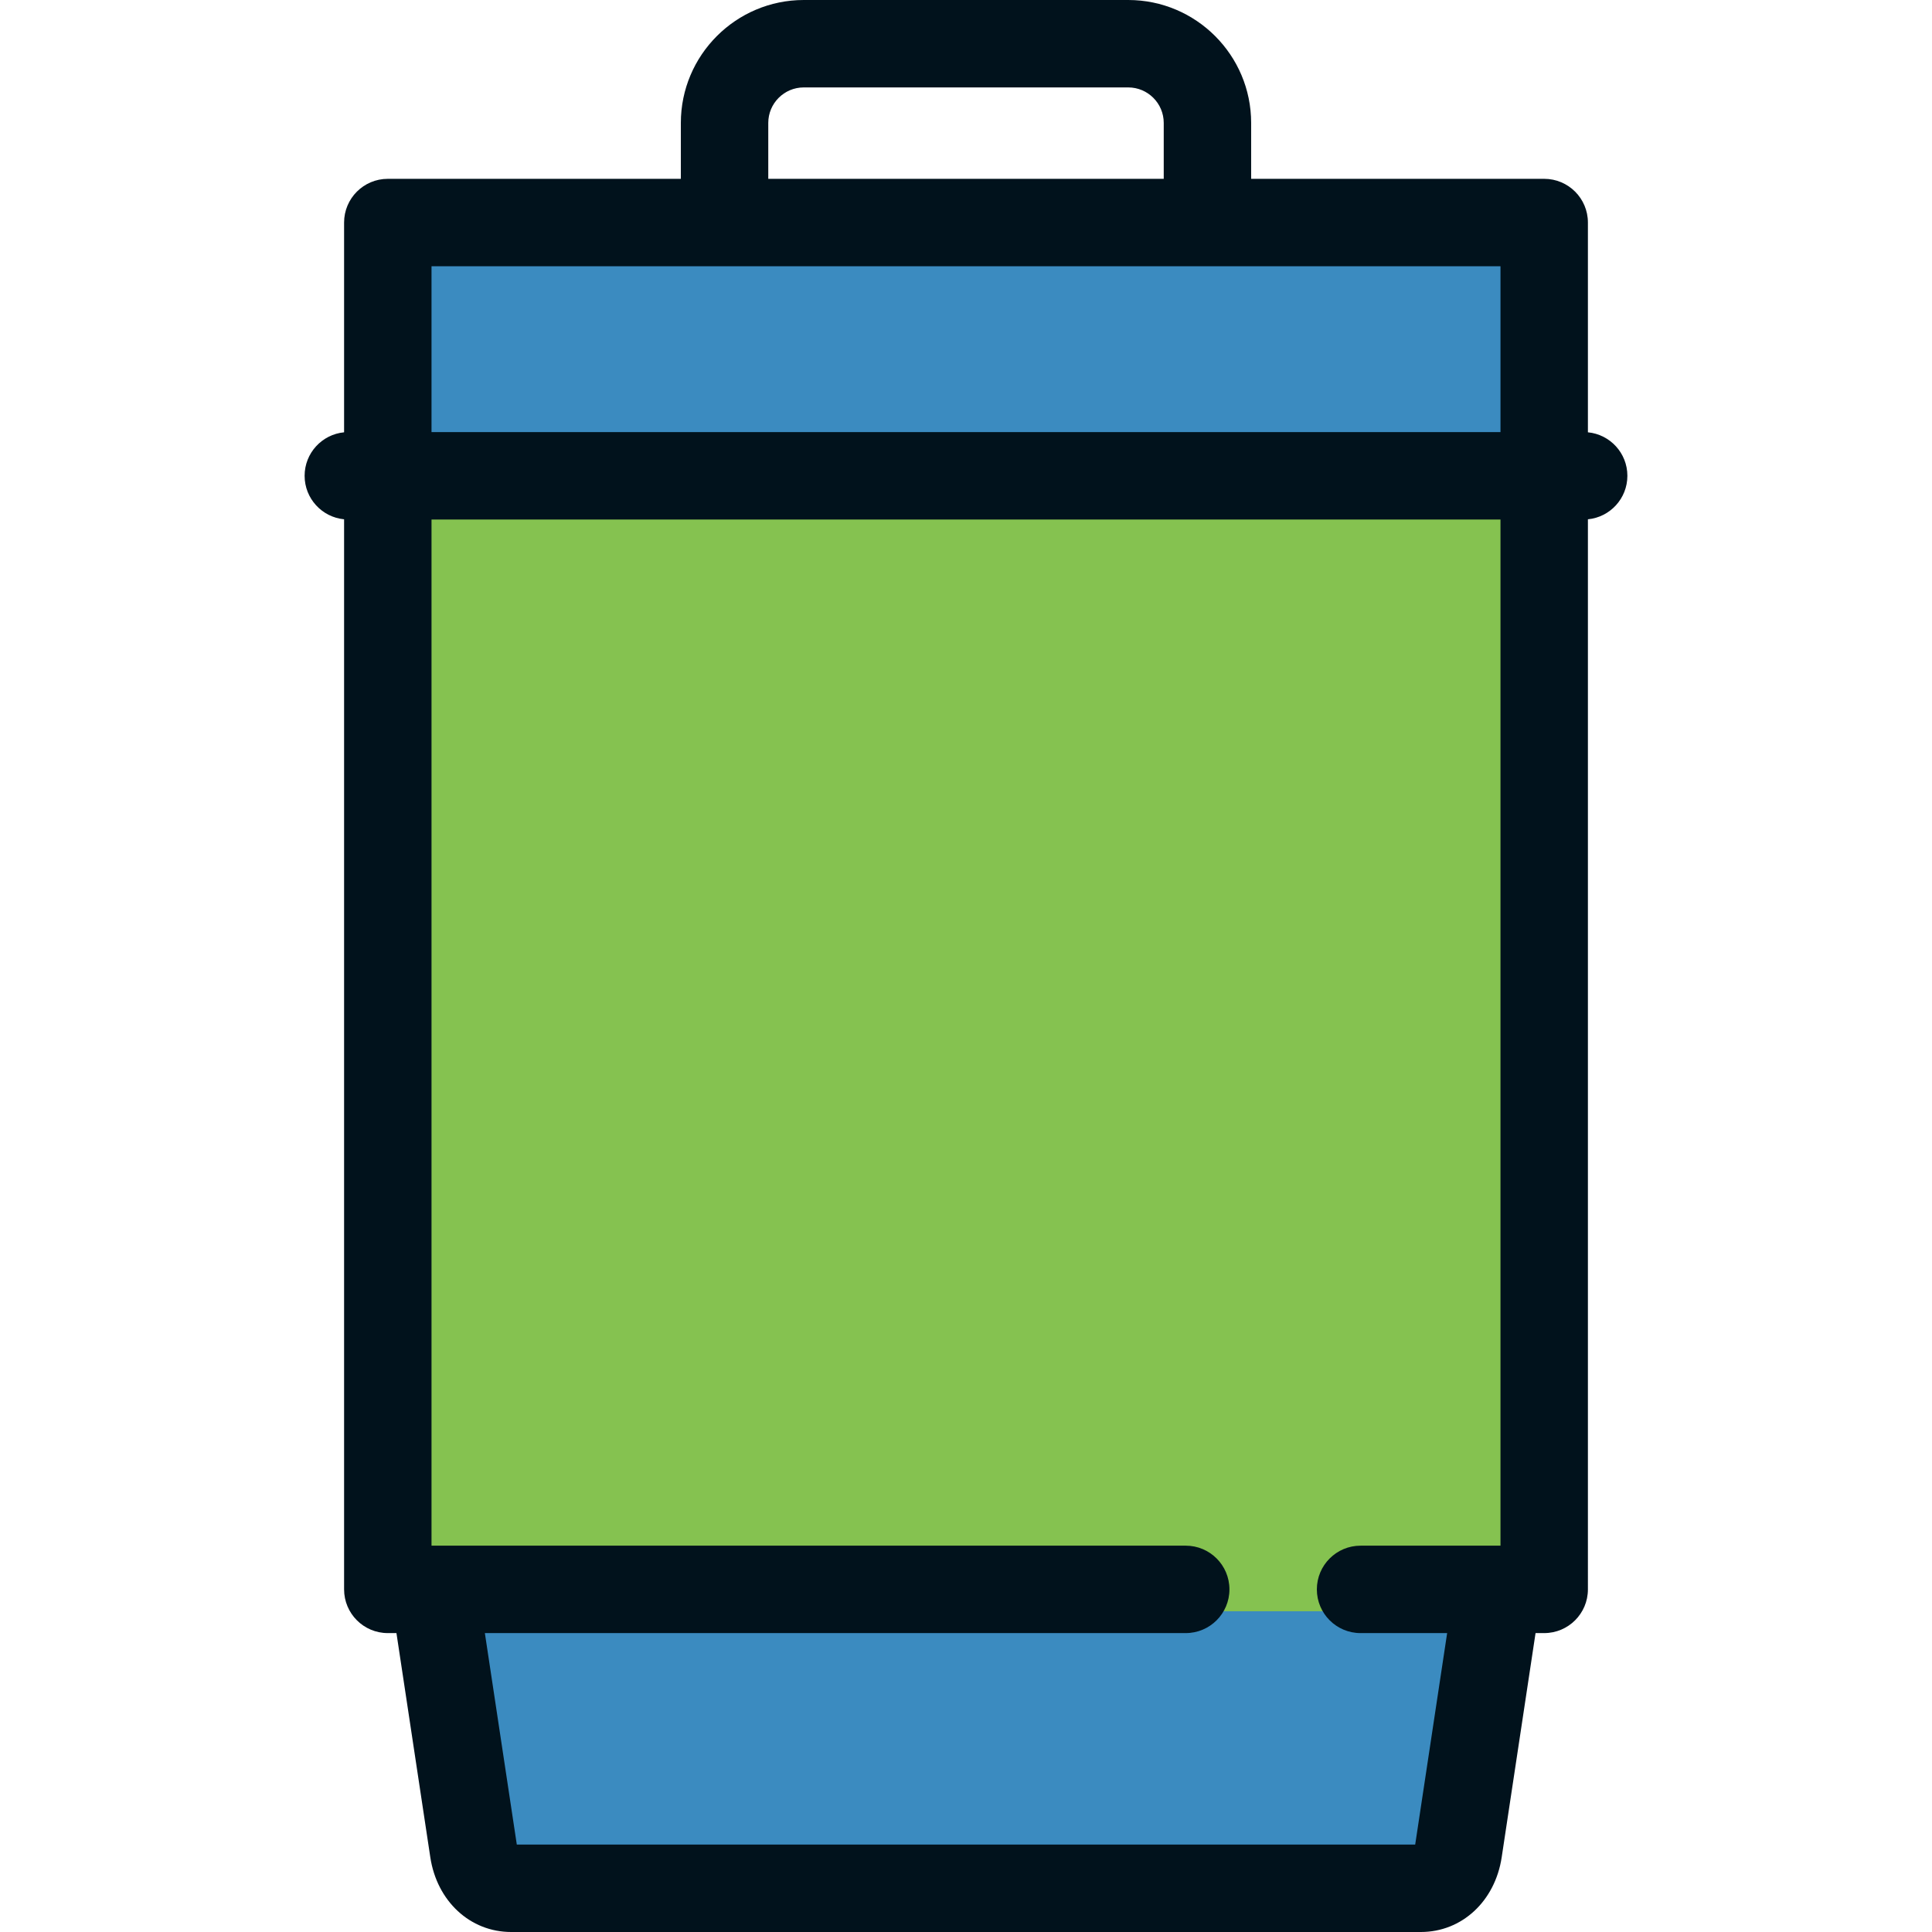
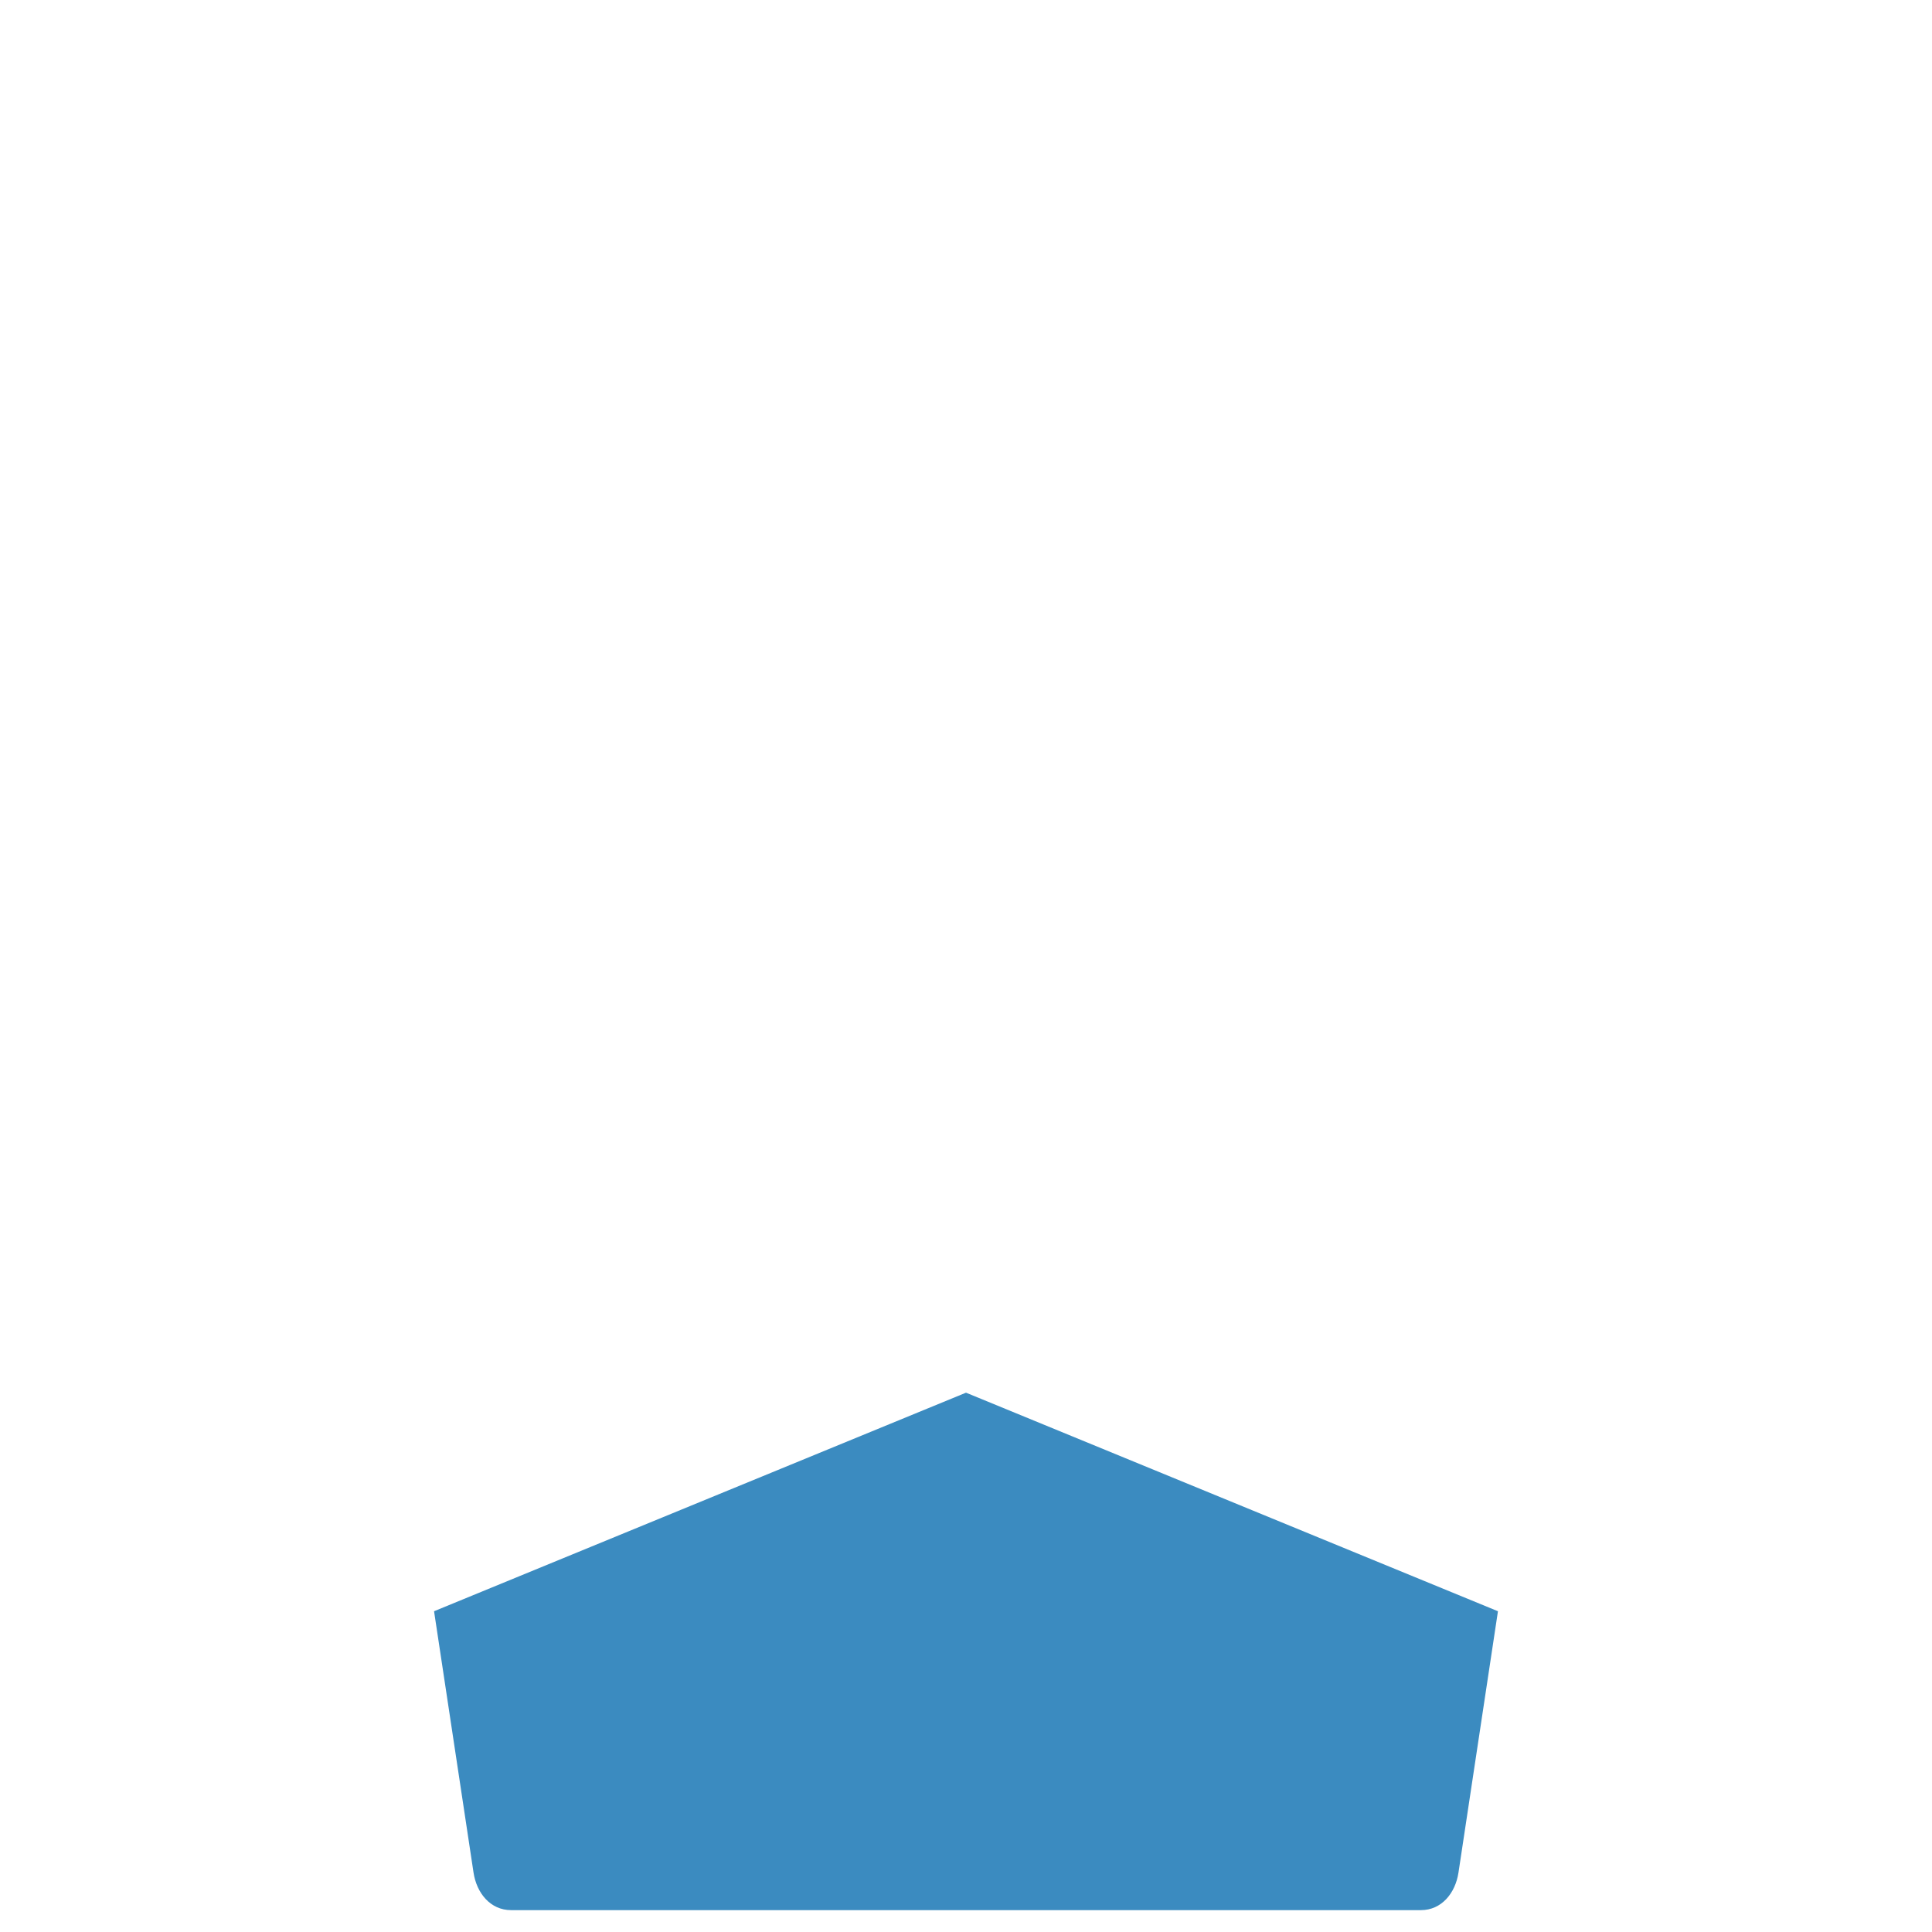
<svg xmlns="http://www.w3.org/2000/svg" version="1.1" id="Layer_1" x="0px" y="0px" viewBox="0 0 512 512" style="enable-background:new 0 0 512 512;" xml:space="preserve">
  <path style="fill:#3B8BC0;" d="M115.029,426.994c0,0,8.875,58.761,10.461,69.253c0.821,5.439,4.46,9.96,9.96,9.96h241.102  c5.501,0,9.138-4.521,9.96-9.96c1.734-11.481,10.461-69.253,10.461-69.253l-140.971-57.919L115.029,426.994z" />
-   <rect x="102.771" y="131.672" style="fill:#85C250;" width="306.459" height="295.327" />
-   <rect x="102.771" y="64.767" style="fill:#3B8BC0;" width="306.459" height="66.901" />
-   <path style="fill:#01121C;" d="M431.273,126.092c0-6.018-4.591-10.962-10.461-11.527v-55.59c0-6.397-5.186-11.584-11.584-11.584  h-77.66V32.575C331.569,14.613,316.956,0,298.994,0h-85.988c-17.962,0-32.575,14.613-32.575,32.575v14.817h-77.66  c-6.398,0-11.584,5.187-11.584,11.584v55.589c-5.871,0.565-10.461,5.509-10.461,11.527s4.591,10.962,10.461,11.527v283.584  c0,6.397,5.186,11.584,11.584,11.584h2.291l8.972,59.4C115.798,503.853,124.604,512,135.449,512h241.102  c10.846,0,19.652-8.147,21.414-19.814l8.972-59.399h2.291c6.398,0,11.584-5.187,11.584-11.584V137.619  C426.682,137.054,431.273,132.11,431.273,126.092z M203.599,32.575c0-5.187,4.22-9.407,9.407-9.407h85.988  c5.187,0,9.407,4.221,9.407,9.407v14.817H203.599V32.575z M397.644,70.559v43.949H114.356V70.559H397.644z M375.057,488.725  c-0.006,0.037-0.012,0.073-0.017,0.108H136.96c-0.006-0.034-0.012-0.071-0.017-0.107l-8.449-55.94h185.736  c6.398,0,11.584-5.187,11.584-11.584c0-6.397-5.186-11.584-11.584-11.584H114.356V137.676h283.289V409.62h-37.081  c-6.398,0-11.584,5.187-11.584,11.584c0,6.397,5.186,11.584,11.584,11.584h22.944L375.057,488.725z" />
  <g>
</g>
  <g>
</g>
  <g>
</g>
  <g>
</g>
  <g>
</g>
  <g>
</g>
  <g>
</g>
  <g>
</g>
  <g>
</g>
  <g>
</g>
  <g>
</g>
  <g>
</g>
  <g>
</g>
  <g>
</g>
  <g>
</g>
</svg>